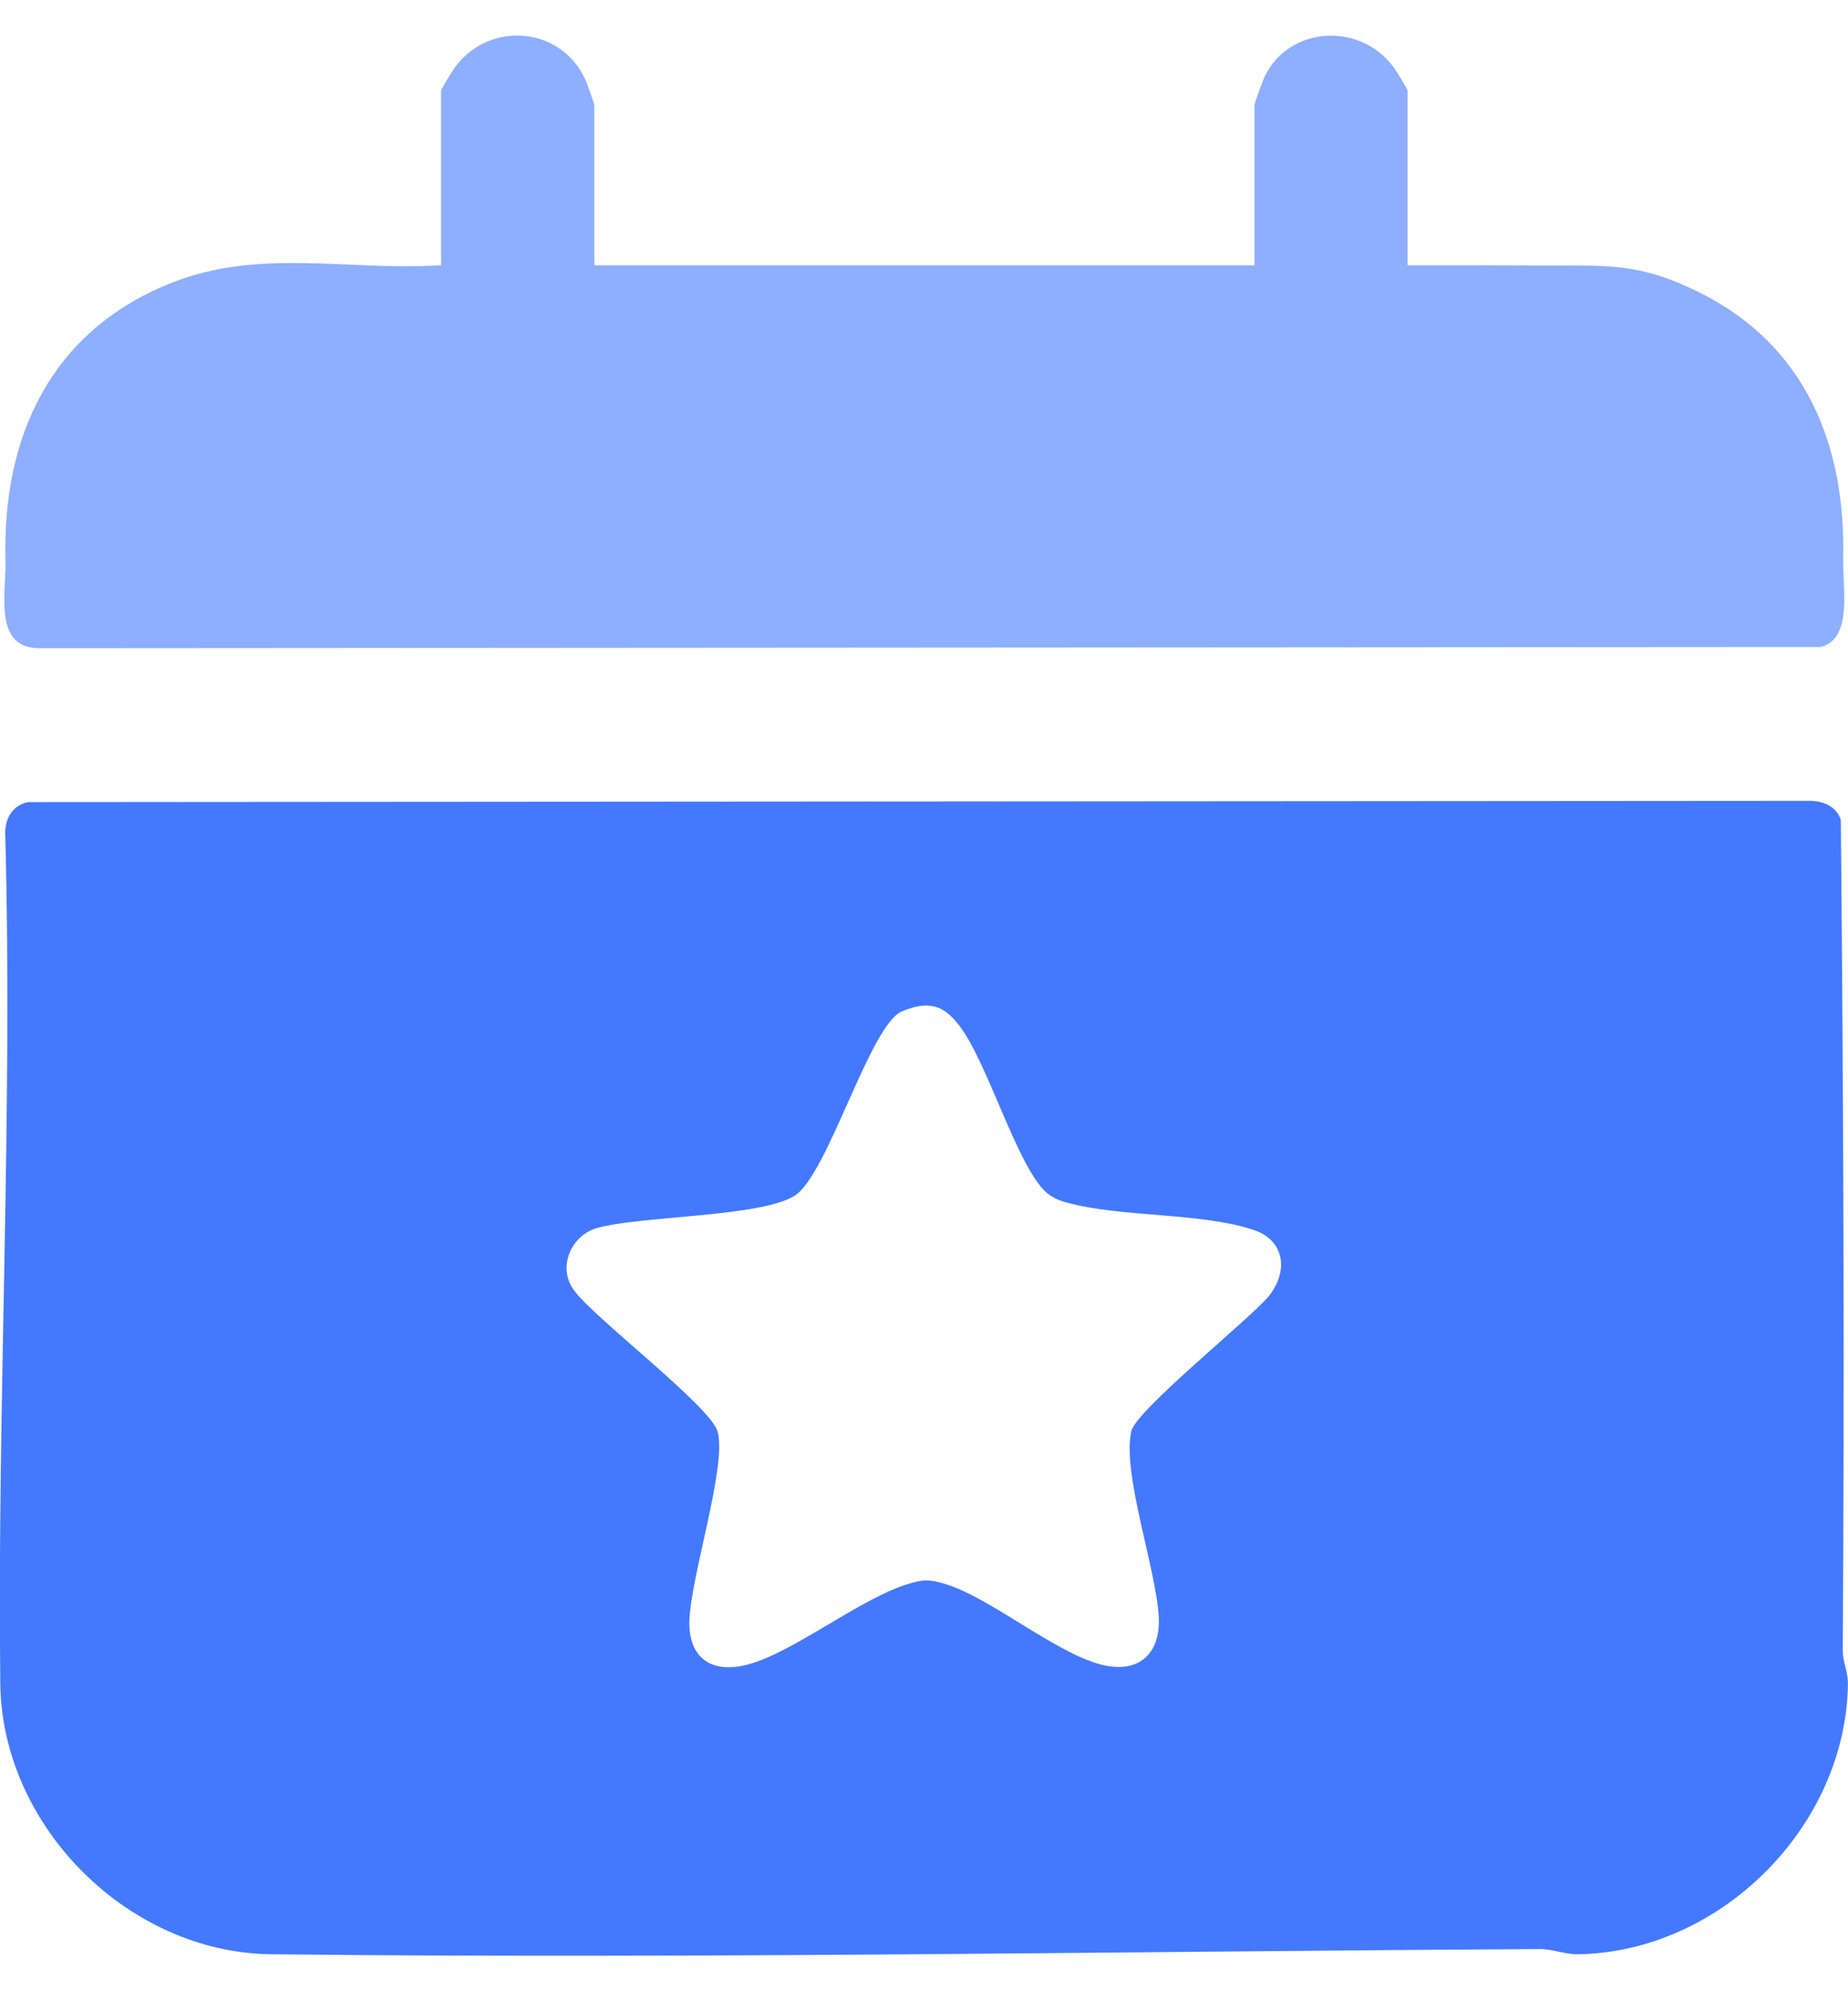
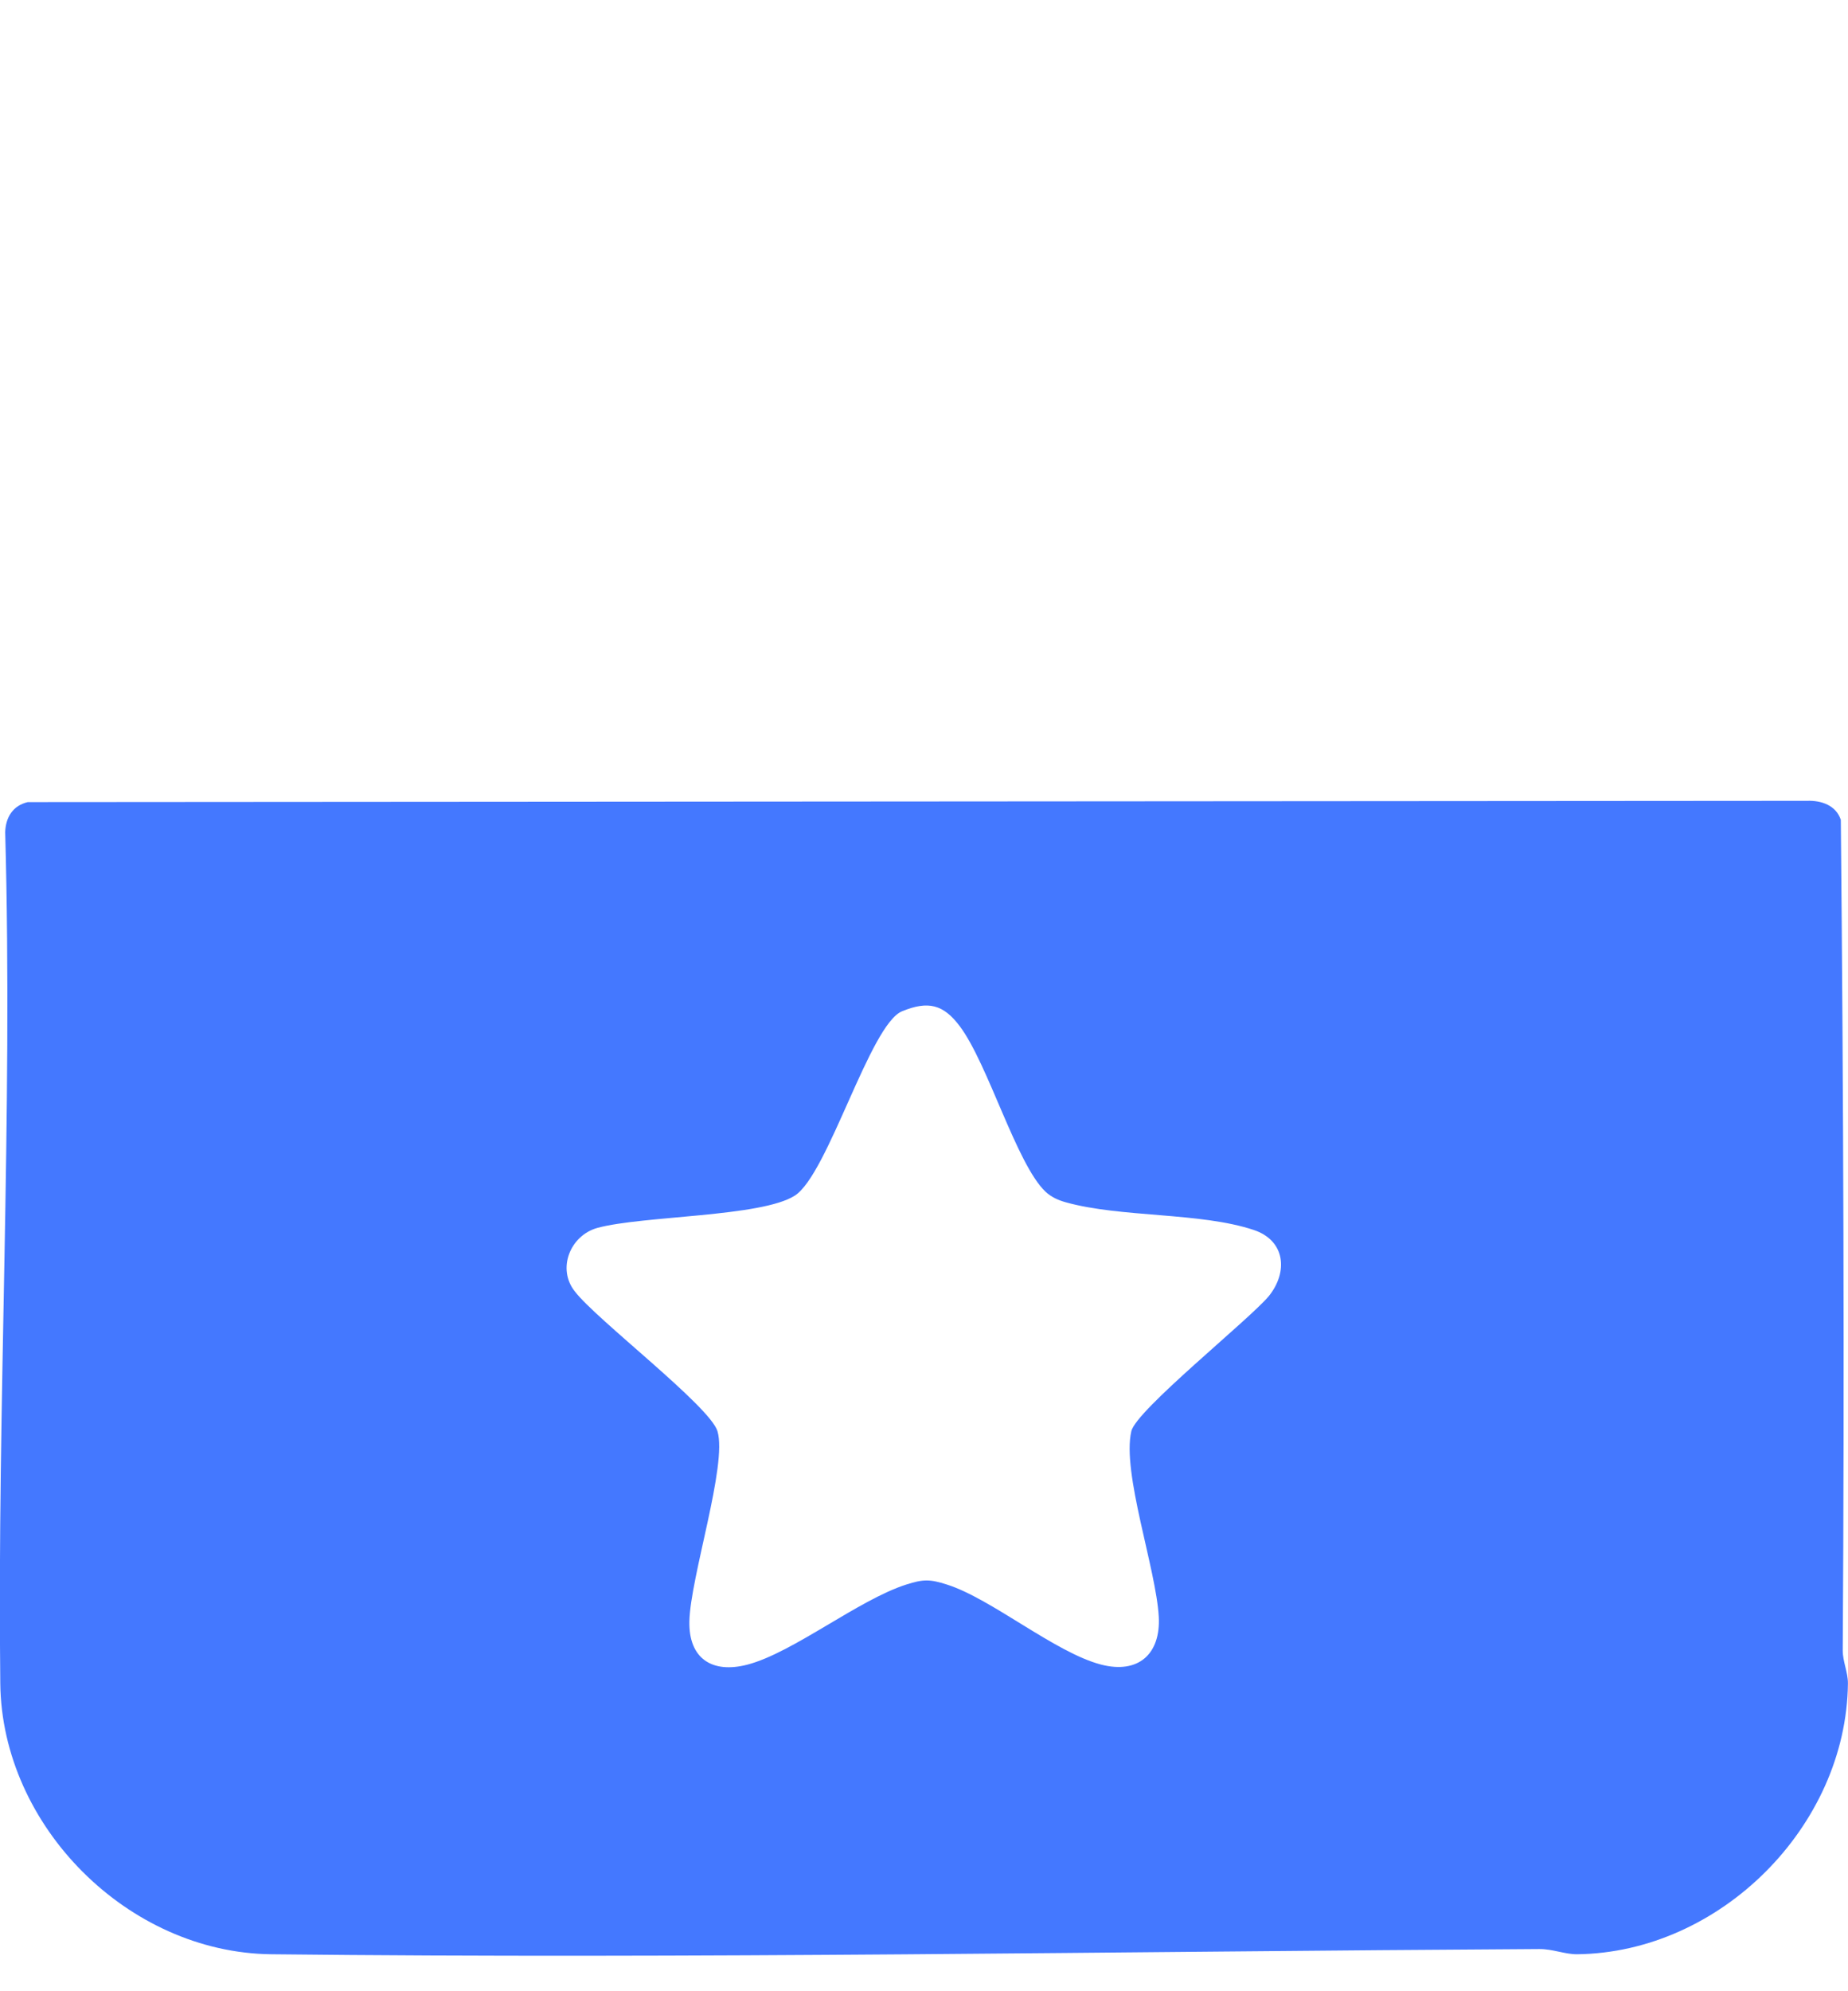
<svg xmlns="http://www.w3.org/2000/svg" width="26" height="28" viewBox="0 0 26 28" fill="none">
  <path d="M0.393 11.279L25.427 11.261C25.628 11.254 25.833 11.326 25.899 11.529C25.936 15.416 25.951 19.317 25.926 23.208C25.926 23.367 26 23.513 25.999 23.673C25.976 25.683 24.199 27.457 22.189 27.48C22.013 27.481 21.85 27.406 21.656 27.407C15.721 27.441 9.735 27.546 3.814 27.48C1.802 27.457 0.027 25.682 0.004 23.673C-0.041 19.705 0.183 15.684 0.073 11.701C0.08 11.492 0.182 11.327 0.391 11.279H0.393ZM14.709 16.757C14.3 16.367 13.902 14.961 13.503 14.43C13.273 14.123 13.058 14.07 12.692 14.22C12.24 14.403 11.652 16.51 11.183 16.812C10.713 17.114 9.046 17.093 8.406 17.266C8.022 17.372 7.833 17.841 8.088 18.16C8.386 18.552 9.986 19.771 10.094 20.124C10.237 20.595 9.711 22.183 9.699 22.801C9.689 23.32 10.017 23.537 10.514 23.408C11.156 23.241 12.081 22.494 12.752 22.281C12.989 22.205 13.084 22.205 13.321 22.281C13.948 22.479 14.845 23.239 15.492 23.407C16.017 23.543 16.331 23.257 16.303 22.735C16.266 22.061 15.782 20.708 15.917 20.125C15.986 19.828 17.567 18.564 17.851 18.226C18.125 17.887 18.085 17.443 17.638 17.295C16.887 17.045 15.774 17.123 14.997 16.907C14.889 16.877 14.792 16.834 14.709 16.757Z" fill="#4478FF" />
-   <path d="M8.358 3.73H17.65V1.476C17.65 1.452 17.766 1.135 17.791 1.08C18.133 0.367 19.127 0.306 19.602 0.938C19.64 0.988 19.804 1.255 19.804 1.274V3.73C20.444 3.73 21.086 3.73 21.725 3.733C22.61 3.738 23.05 3.687 23.903 4.109C25.415 4.857 25.971 6.274 25.932 7.868C25.922 8.248 26.073 8.991 25.613 9.098L0.579 9.115C-0.106 9.131 0.09 8.349 0.077 7.868C0.034 6.152 0.703 4.669 2.388 3.987C3.64 3.481 4.886 3.812 6.205 3.73V1.274C6.205 1.254 6.37 0.988 6.407 0.938C6.9 0.282 7.906 0.377 8.238 1.127C8.261 1.18 8.361 1.456 8.361 1.476V3.73H8.358Z" fill="#4478FF" fill-opacity="0.6" />
</svg>